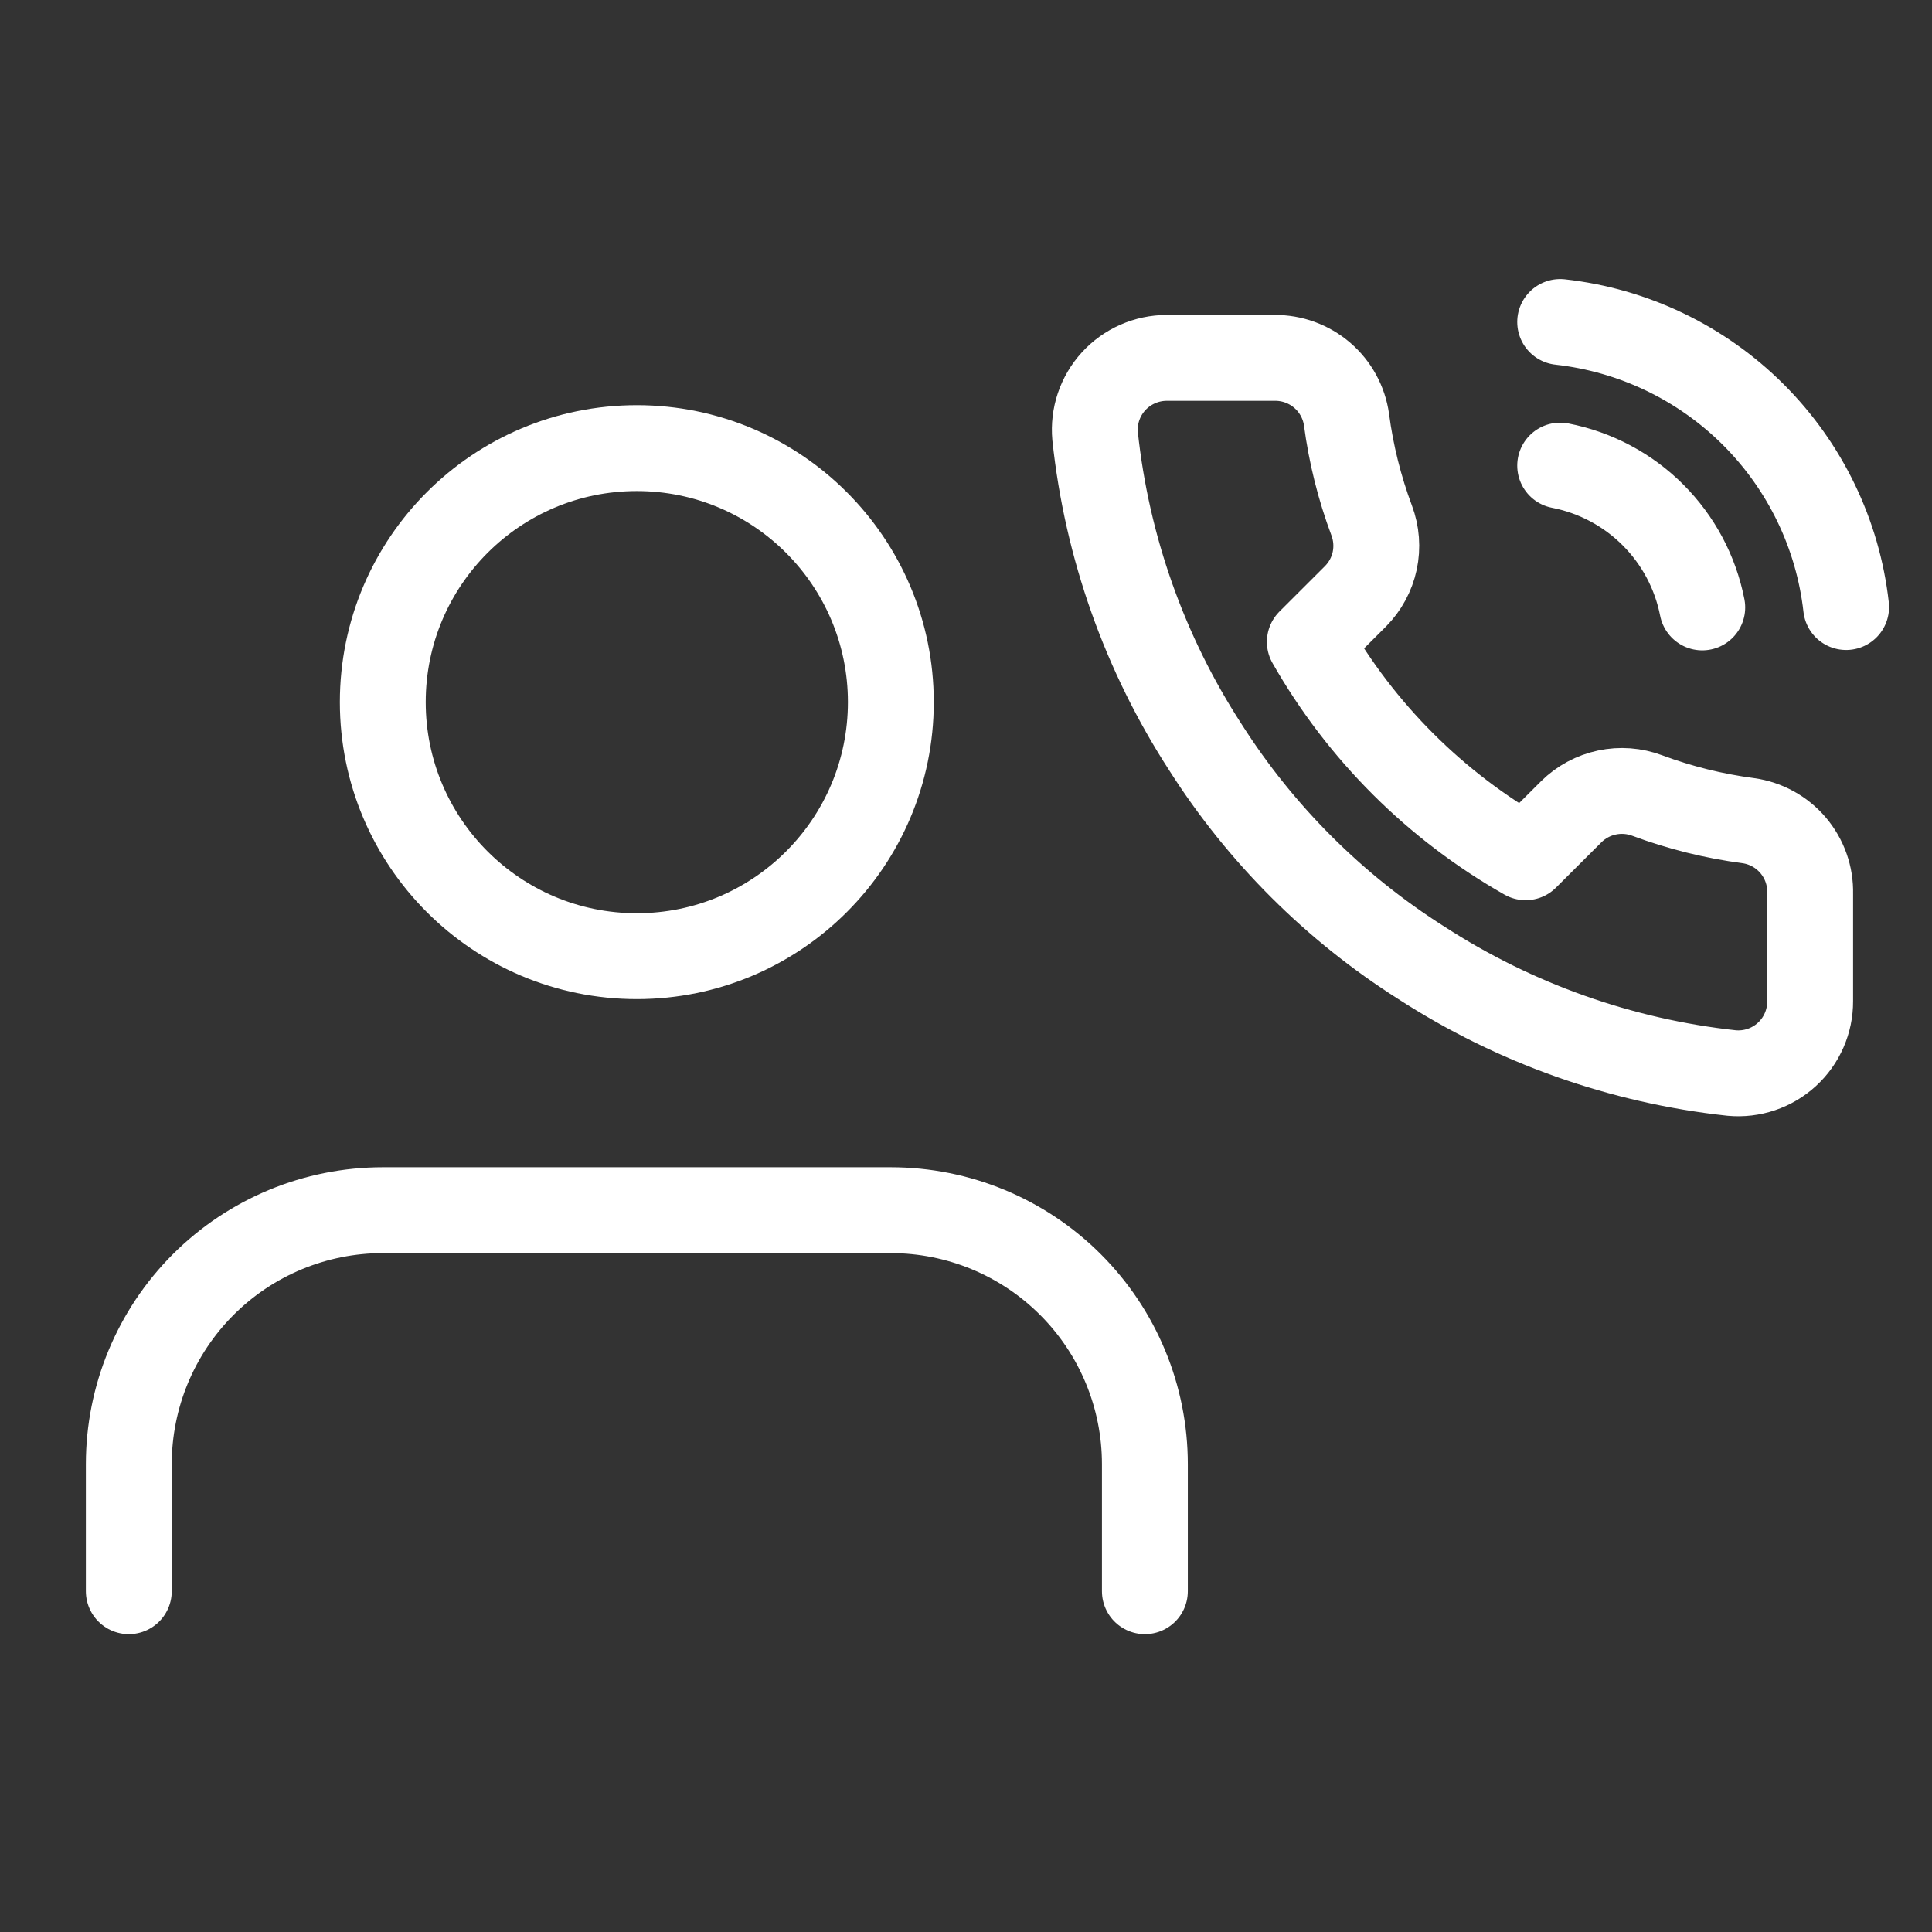
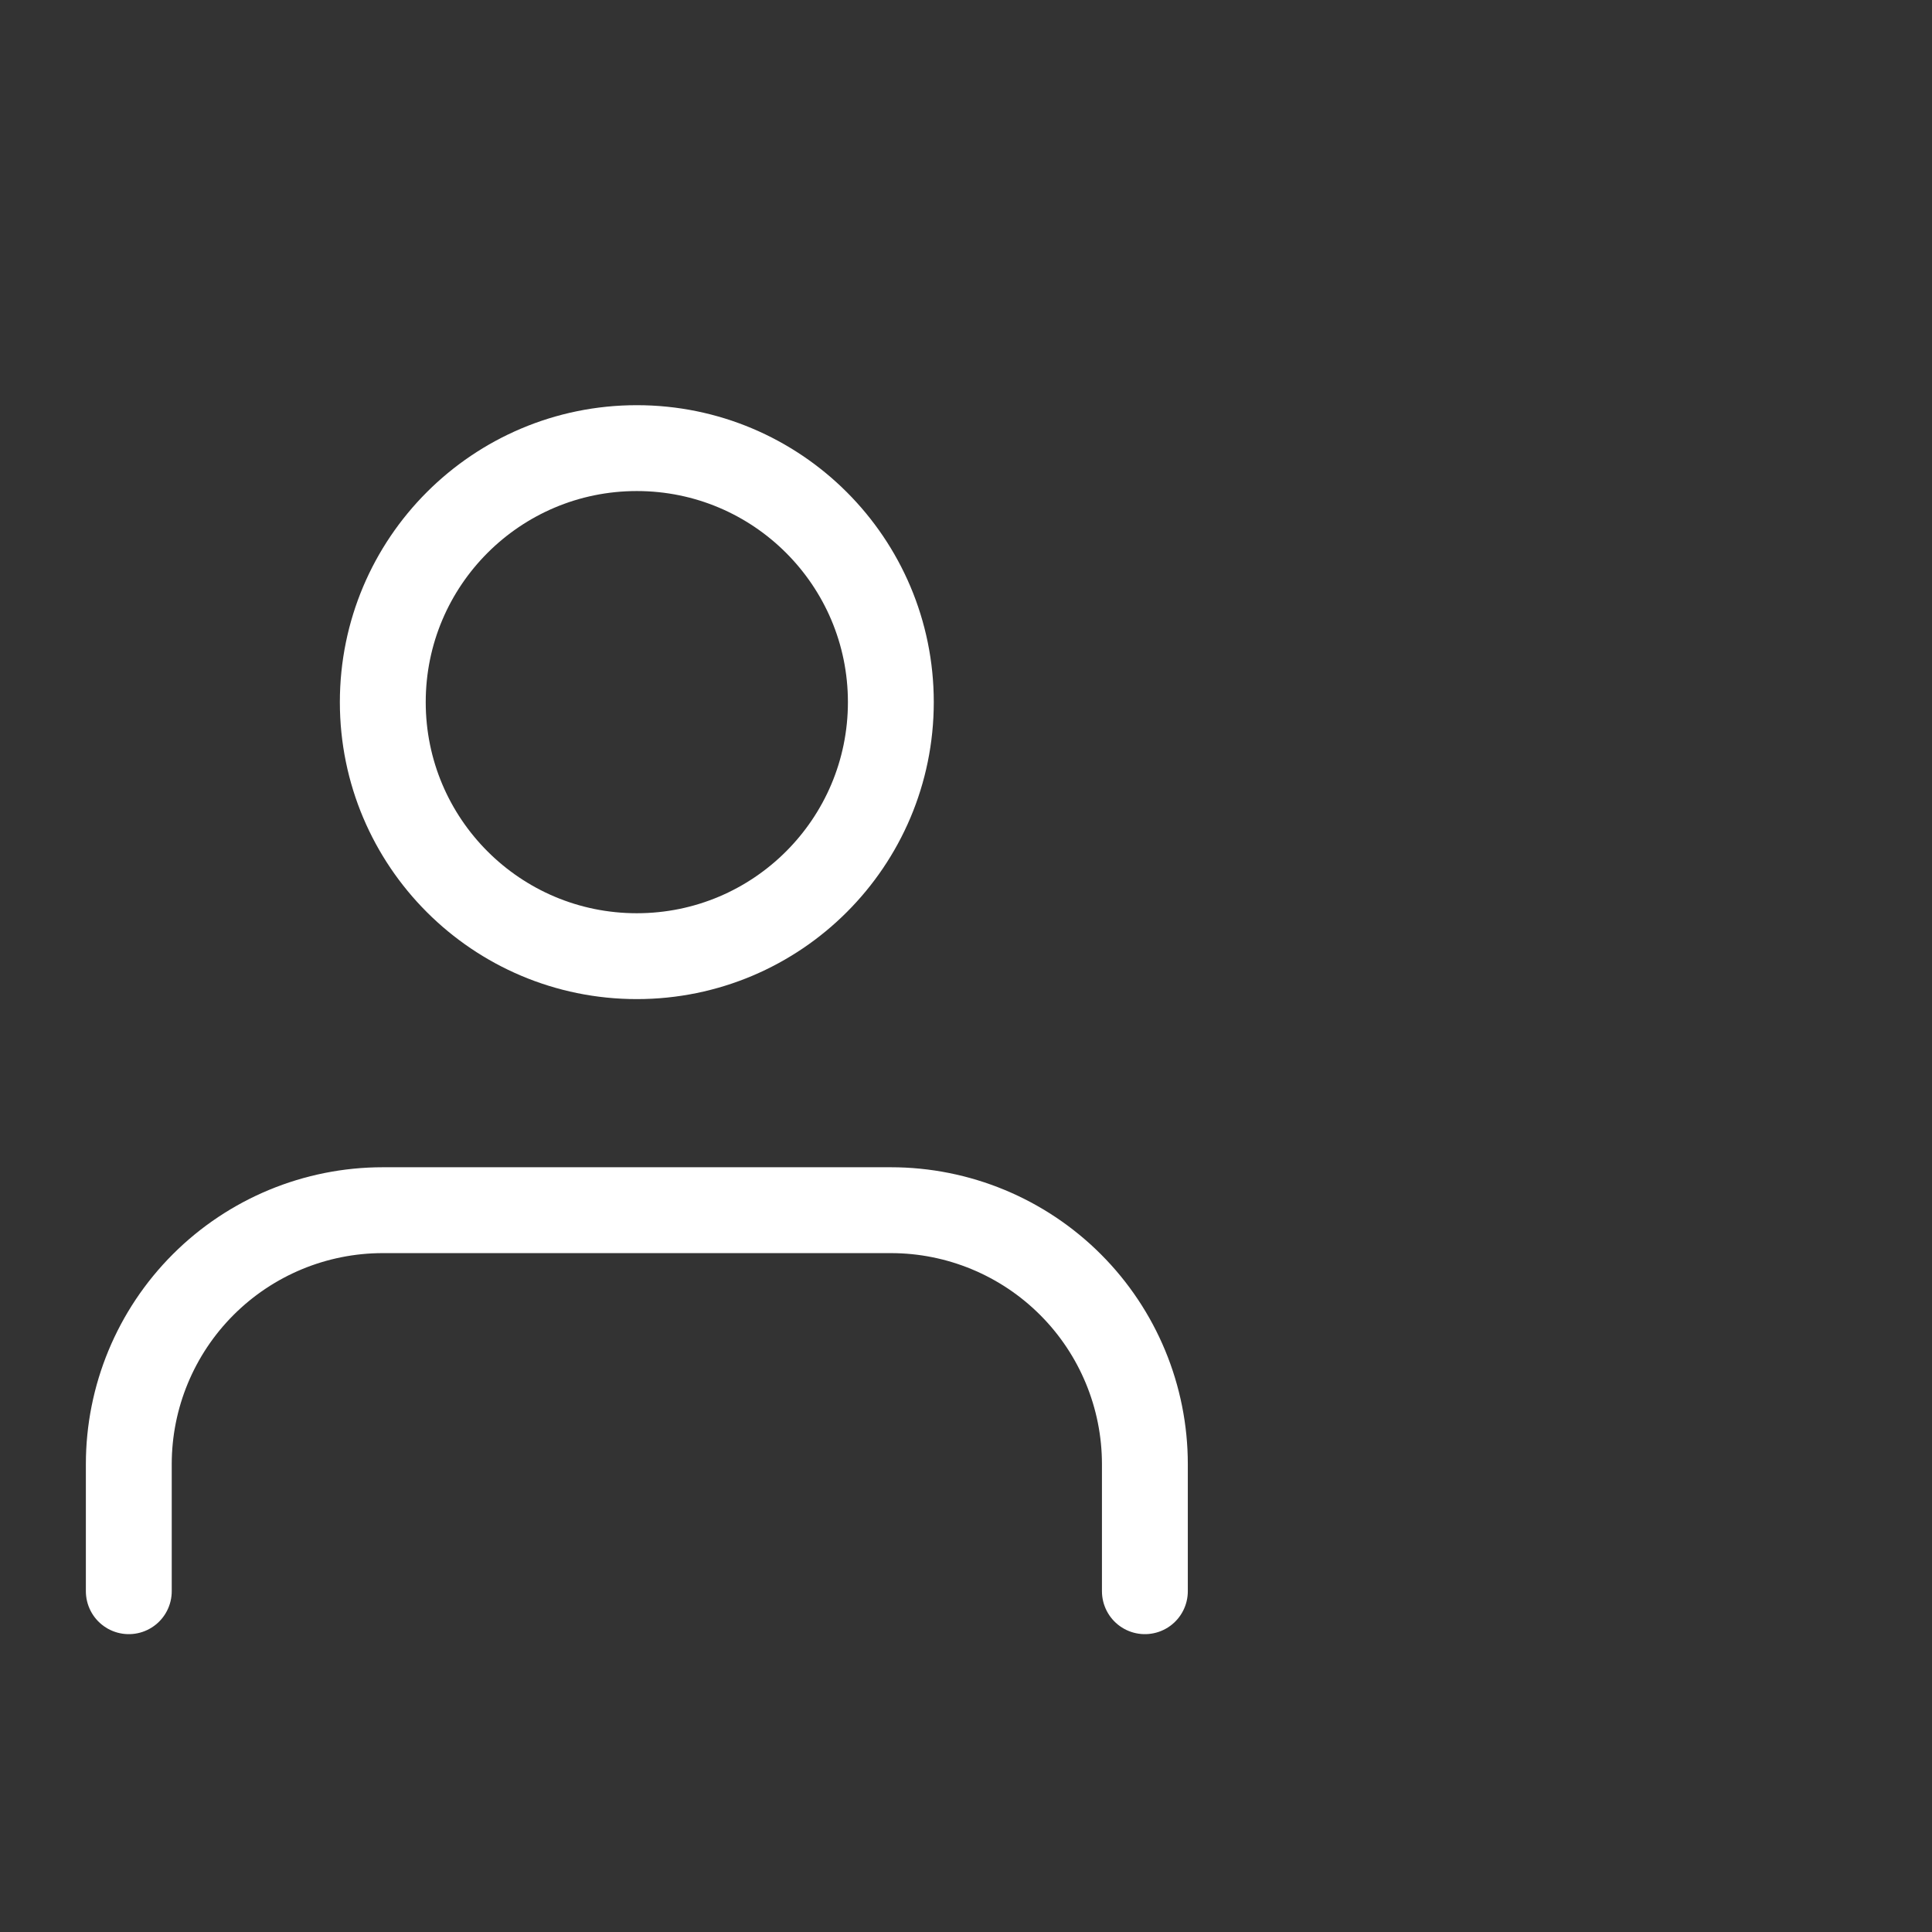
<svg xmlns="http://www.w3.org/2000/svg" width="90" height="90" viewBox="0 0 90 90" fill="none">
  <rect x="0" y="0" width="90" height="90" fill="#333333" stroke="none" />
-   <path d="M72.679 21.69C74.316 22.008 75.82 22.807 76.999 23.984C78.178 25.161 78.978 26.662 79.298 28.296M72.679 15C76.079 15.377 79.25 16.897 81.671 19.31C84.091 21.723 85.618 24.886 86 28.279M84.324 41.624V46.642C84.326 47.107 84.231 47.568 84.044 47.995C83.857 48.422 83.583 48.805 83.239 49.12C82.895 49.435 82.489 49.675 82.047 49.824C81.605 49.973 81.136 50.028 80.672 49.986C75.516 49.427 70.563 47.669 66.211 44.852C62.163 42.285 58.73 38.859 56.158 34.818C53.326 30.455 51.564 25.488 51.014 20.318C50.972 19.856 51.027 19.39 51.175 18.95C51.324 18.509 51.562 18.105 51.876 17.762C52.19 17.419 52.572 17.145 52.997 16.958C53.423 16.77 53.883 16.673 54.348 16.672H59.375C60.188 16.664 60.976 16.952 61.593 17.481C62.209 18.01 62.612 18.745 62.726 19.549C62.938 21.154 63.332 22.731 63.899 24.248C64.124 24.847 64.173 25.497 64.04 26.123C63.906 26.748 63.595 27.322 63.145 27.777L61.017 29.901C63.402 34.088 66.876 37.555 71.07 39.935L73.198 37.811C73.654 37.362 74.229 37.052 74.856 36.919C75.482 36.785 76.134 36.834 76.734 37.059C78.254 37.625 79.834 38.018 81.442 38.23C82.256 38.344 83 38.753 83.531 39.379C84.062 40.005 84.345 40.804 84.324 41.624Z" stroke="white" stroke-width="4" stroke-linecap="round" stroke-linejoin="round" />
  <path d="M53.333 74.125V68.208C53.333 65.07 52.087 62.06 49.867 59.841C47.648 57.622 44.638 56.375 41.5 56.375H17.833C14.695 56.375 11.685 57.622 9.466 59.841C7.247 62.06 6 65.07 6 68.208V74.125" stroke="white" stroke-width="4" stroke-linecap="round" stroke-linejoin="round" />
  <path d="M29.665 44.542C36.201 44.542 41.499 39.244 41.499 32.708C41.499 26.173 36.201 20.875 29.665 20.875C23.13 20.875 17.832 26.173 17.832 32.708C17.832 39.244 23.13 44.542 29.665 44.542Z" stroke="white" stroke-width="4" stroke-linecap="round" stroke-linejoin="round" />
</svg>